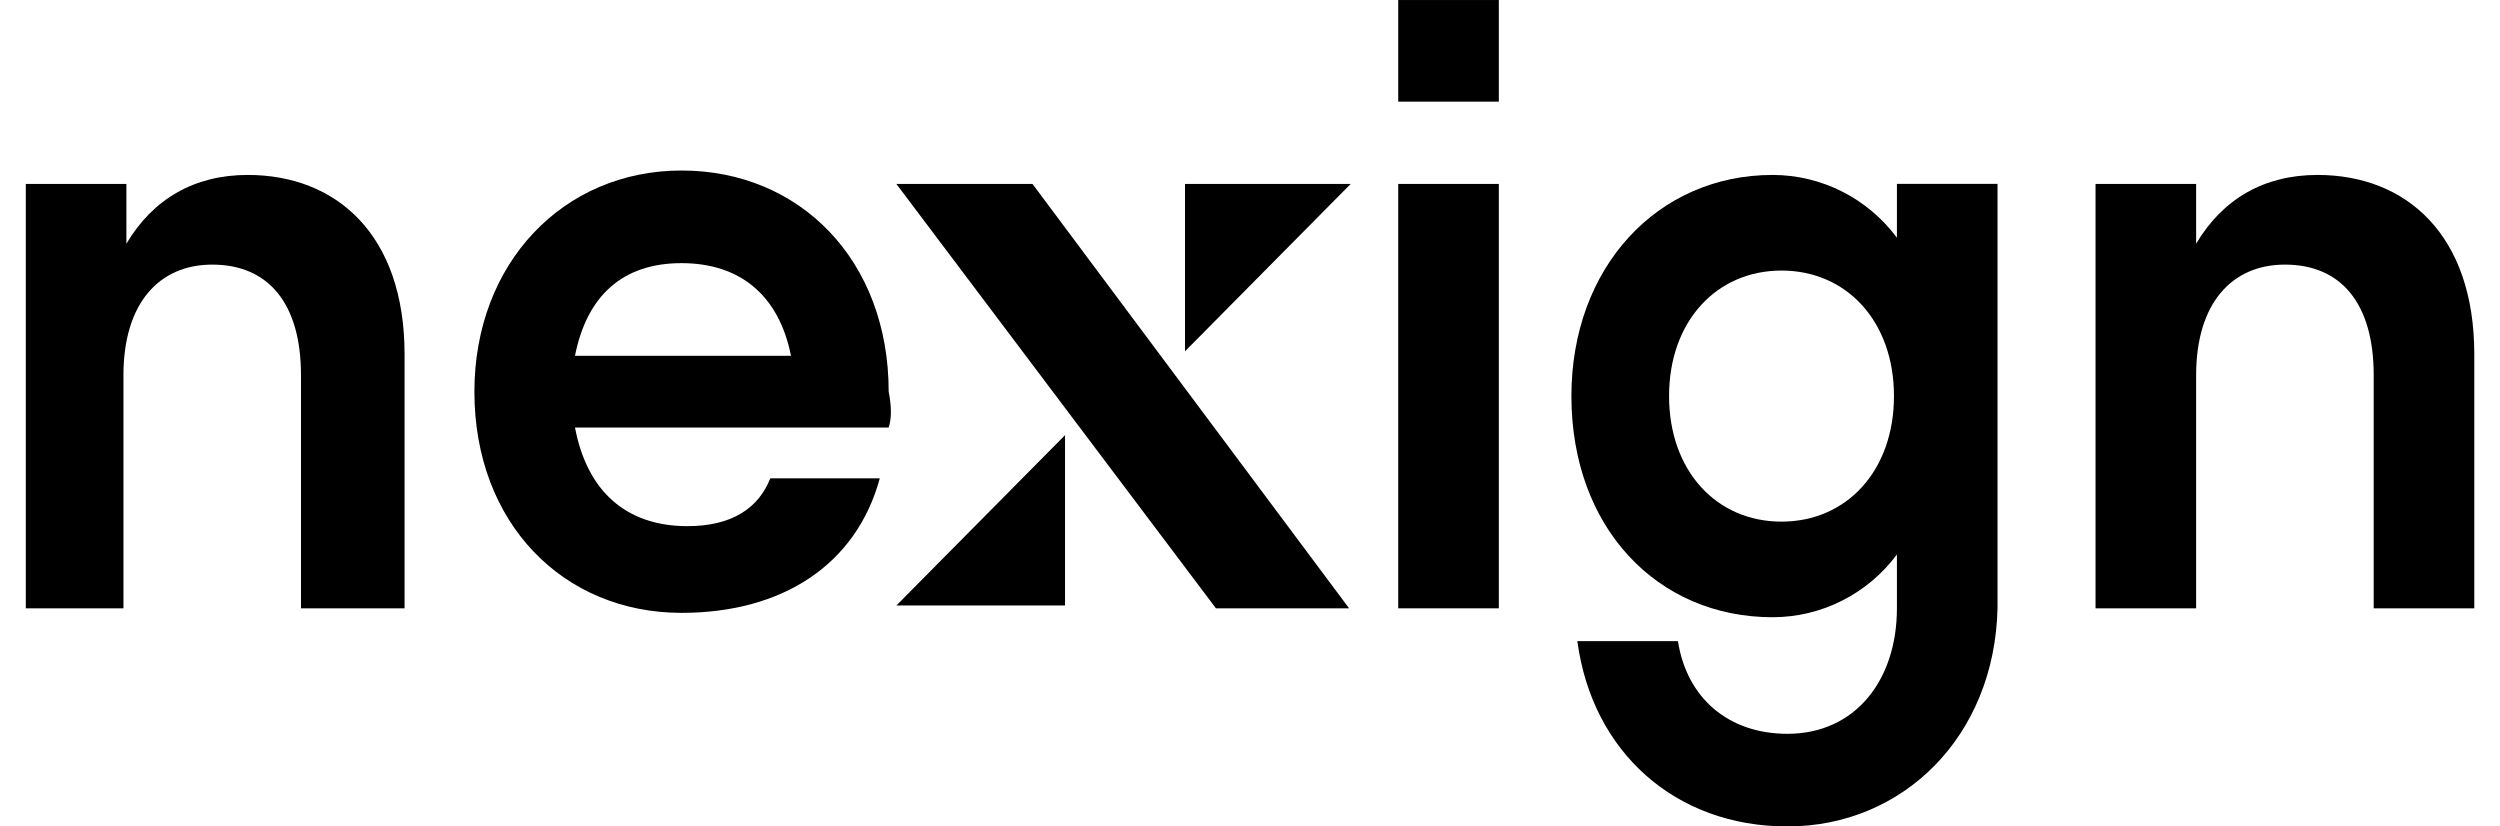
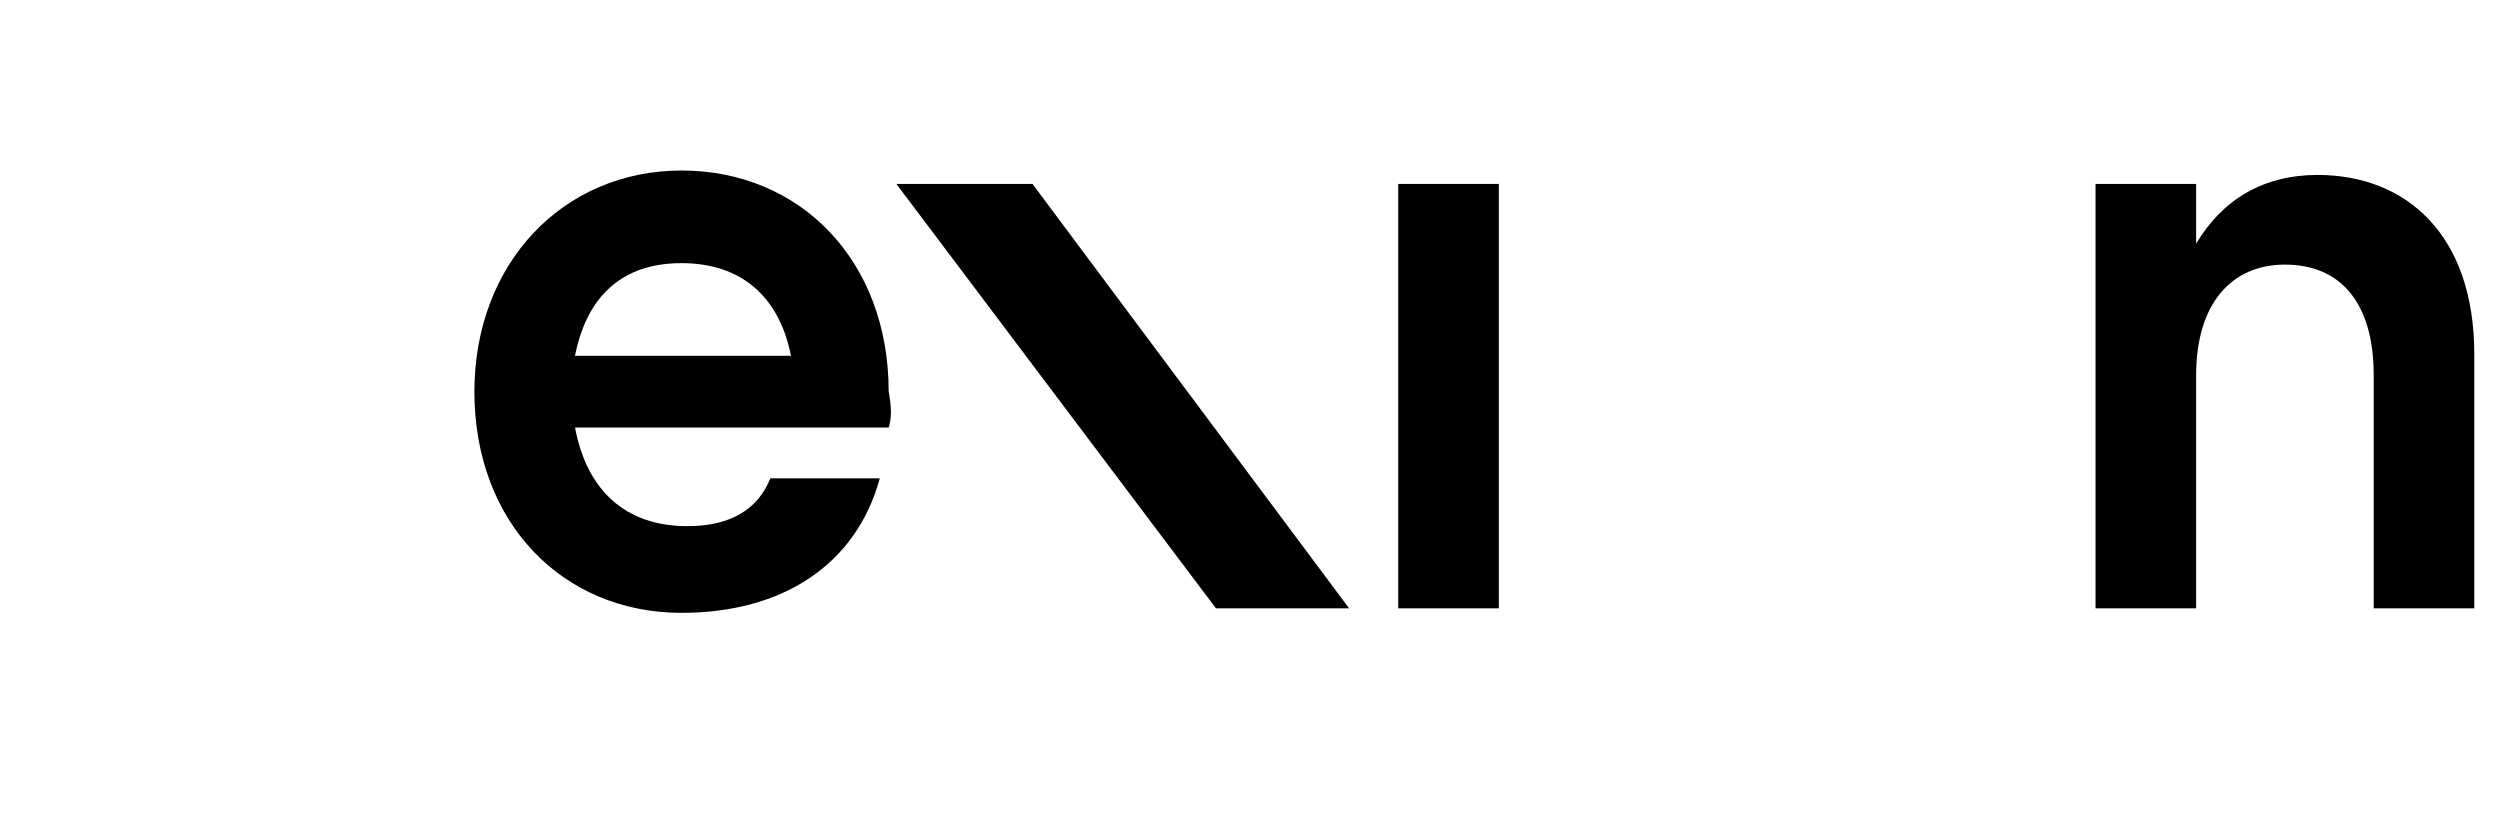
<svg xmlns="http://www.w3.org/2000/svg" width="121" height="40" viewBox="0 0 121 40" fill="none">
-   <path d="M72.543 0.001H67.674V4.919H72.543V0.001Z" fill="black" />
  <path fill-rule="evenodd" clip-rule="evenodd" d="M43.012 20.693H27.831C28.403 23.731 30.265 25.466 33.273 25.466C35.421 25.466 36.71 24.598 37.283 23.152H42.582C41.437 27.347 37.856 29.662 32.986 29.662C27.258 29.662 22.961 25.322 22.961 18.956C22.961 12.736 27.258 8.253 32.986 8.253C38.715 8.253 43.012 12.592 43.012 18.956C43.155 19.68 43.155 20.259 43.012 20.693ZM38.284 17.221H27.829C28.402 14.328 30.12 12.736 32.985 12.736C35.849 12.736 37.711 14.328 38.284 17.221Z" fill="black" />
-   <path d="M5.975 29.442V18.159C5.975 14.687 7.694 12.807 10.272 12.807C12.993 12.807 14.568 14.688 14.568 18.159V29.442H19.581V17.146C19.581 11.36 16.287 8.467 11.99 8.467C9.412 8.467 7.407 9.624 6.118 11.794V8.902H1.249V29.442H5.975Z" fill="black" />
  <path d="M67.674 29.443V8.902H72.543V29.443H67.674Z" fill="black" />
-   <path fill-rule="evenodd" clip-rule="evenodd" d="M76.344 31.032C77.059 36.384 81.069 40 86.511 40C92.097 40 96.537 35.661 96.68 29.441V8.9H91.811V11.505C90.389 9.594 88.162 8.469 85.795 8.467C80.21 8.467 76.056 12.951 76.056 19.171C76.056 25.535 80.21 29.874 85.795 29.874C88.162 29.873 90.389 28.748 91.811 26.837V29.44C91.811 32.912 89.805 35.516 86.511 35.516C83.647 35.516 81.642 33.78 81.212 31.032H76.344ZM91.668 19.17C91.668 15.554 89.376 13.095 86.225 13.095C83.074 13.095 80.783 15.555 80.783 19.17C80.783 22.786 83.074 25.247 86.224 25.247C89.374 25.247 91.668 22.787 91.668 19.17Z" fill="black" />
  <path d="M101.424 29.442H106.293V18.159C106.293 14.687 108.012 12.807 110.59 12.807C113.311 12.807 114.887 14.688 114.887 18.159V29.442H119.756V17.146C119.756 11.36 116.462 8.467 112.166 8.467C109.587 8.467 107.582 9.624 106.293 11.794V8.902H101.424V29.442Z" fill="black" />
-   <path d="M51.548 21.061V29.306H43.384L51.548 21.061Z" fill="black" />
-   <path d="M57.354 8.902V17.003L65.374 8.902H57.354Z" fill="black" />
  <path d="M65.297 29.443L49.972 8.902H43.384L58.852 29.443H65.297Z" fill="black" />
</svg>